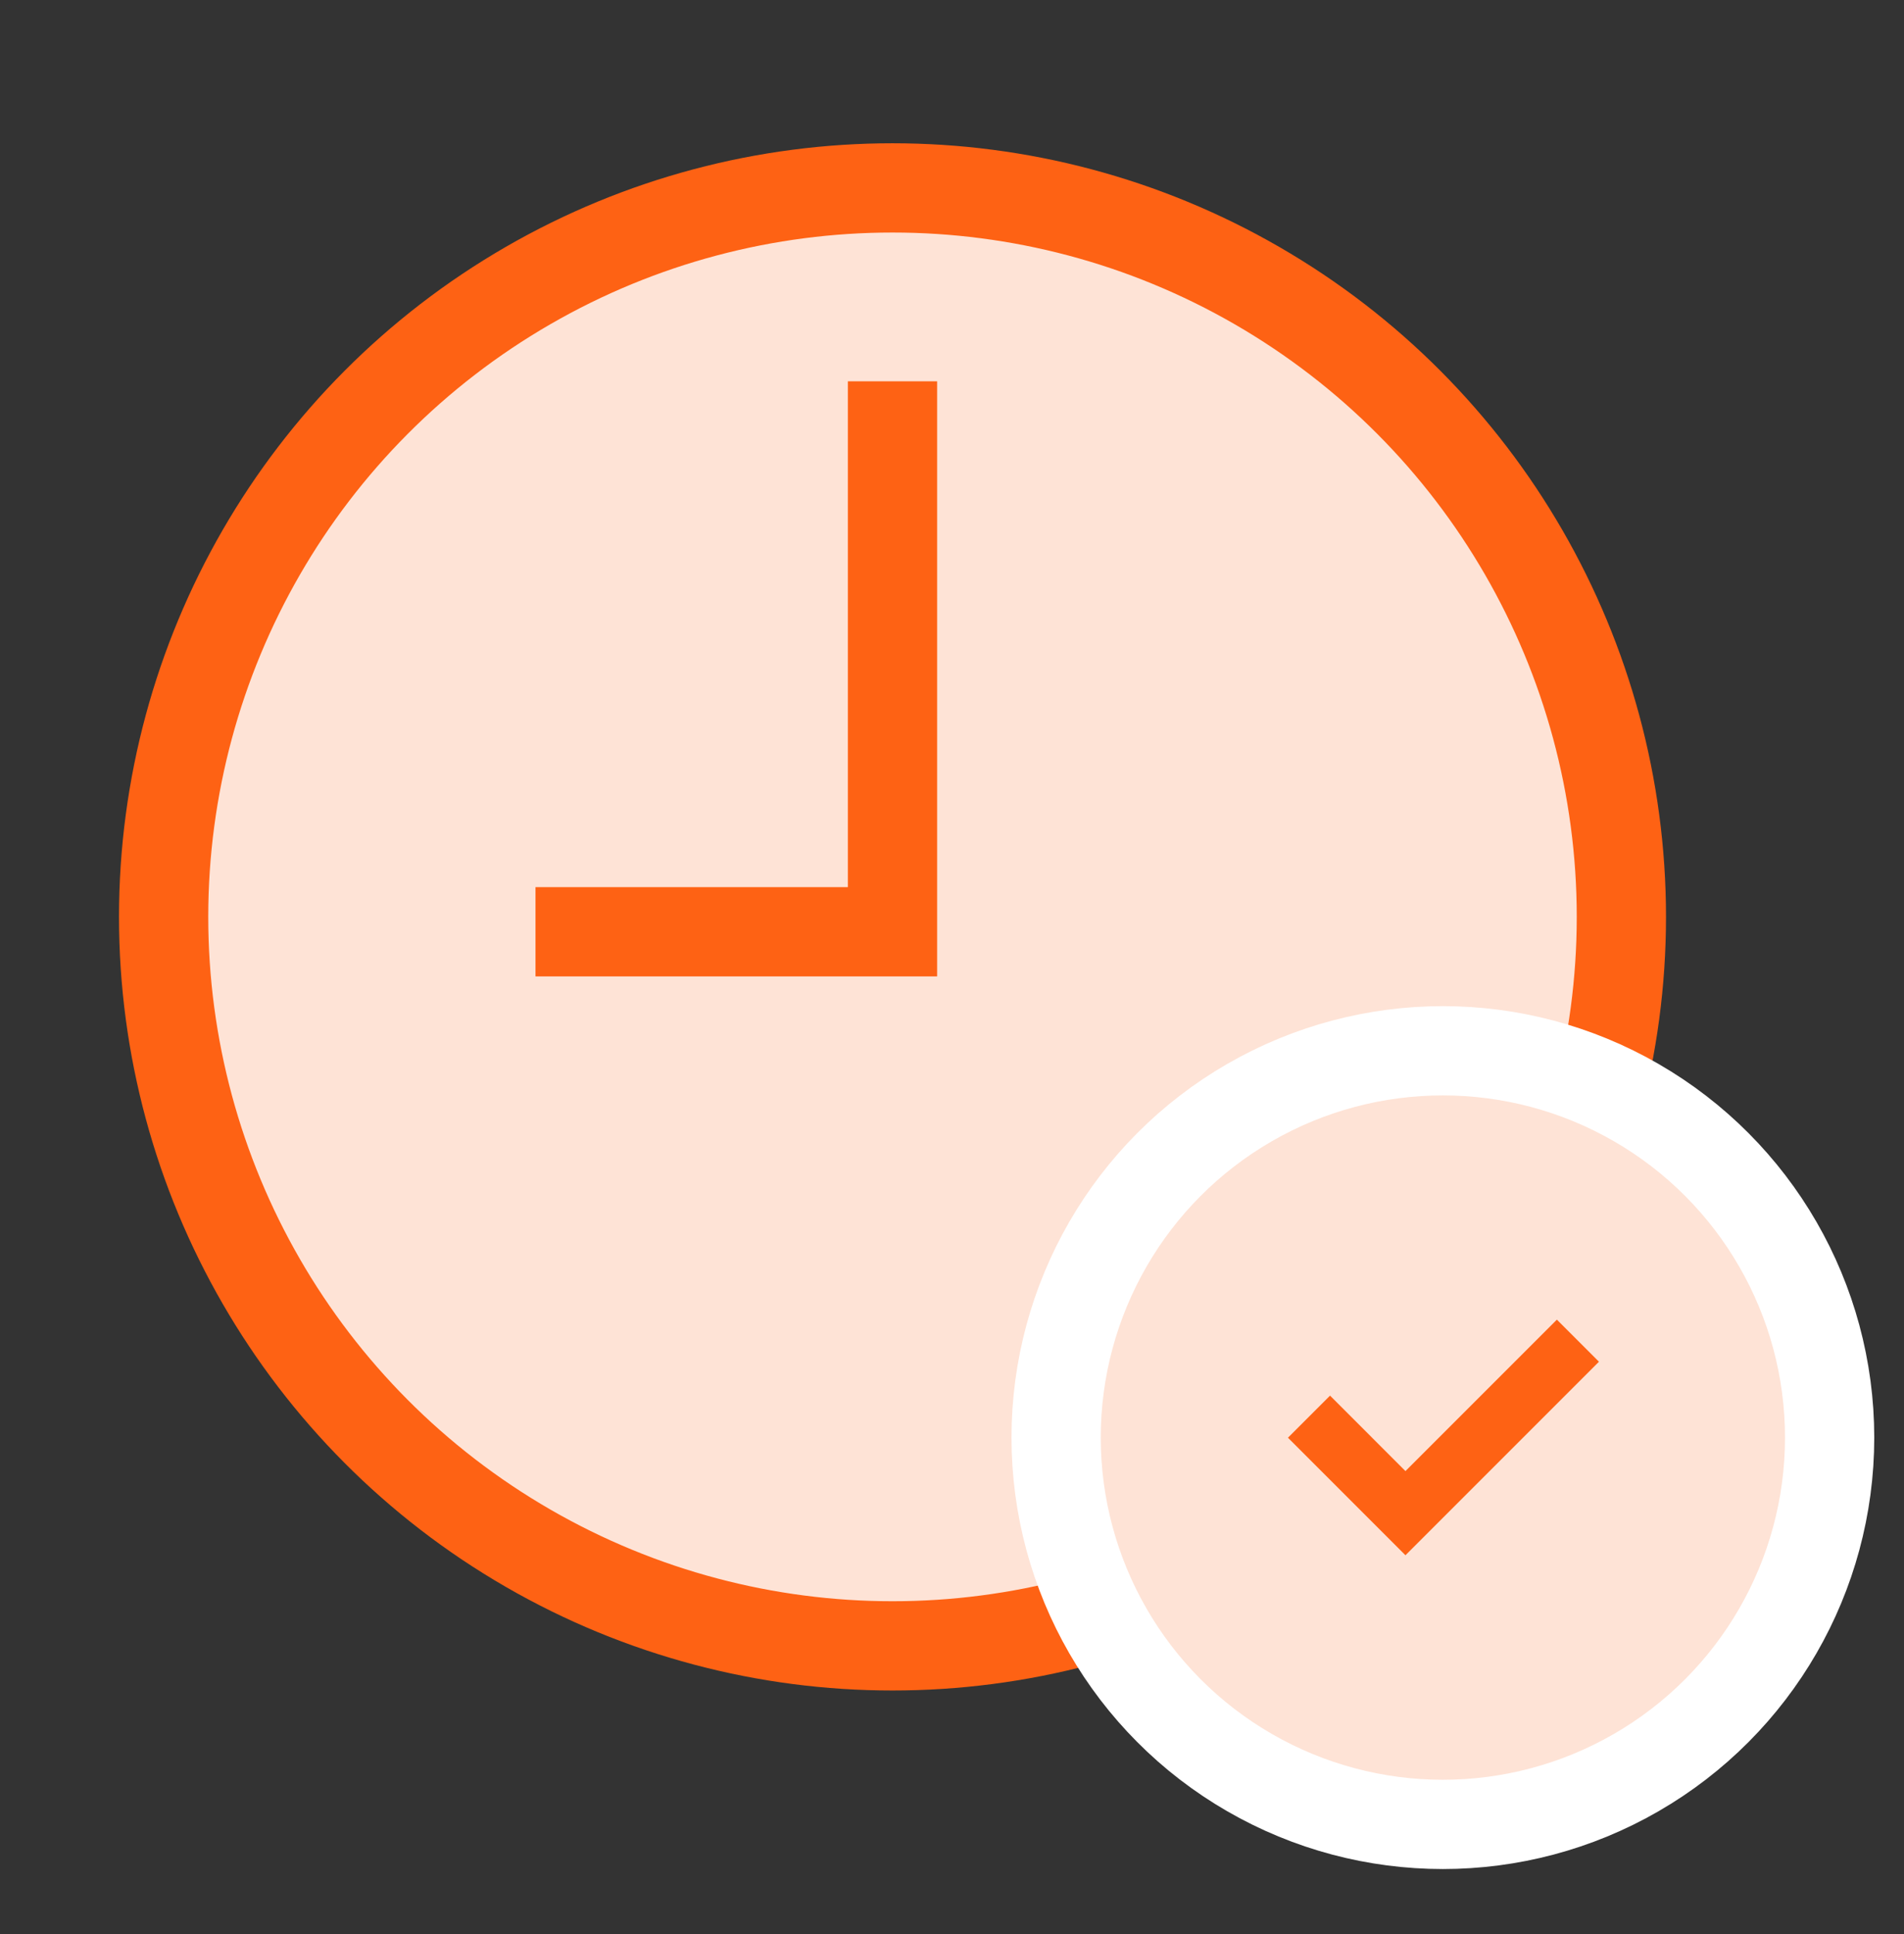
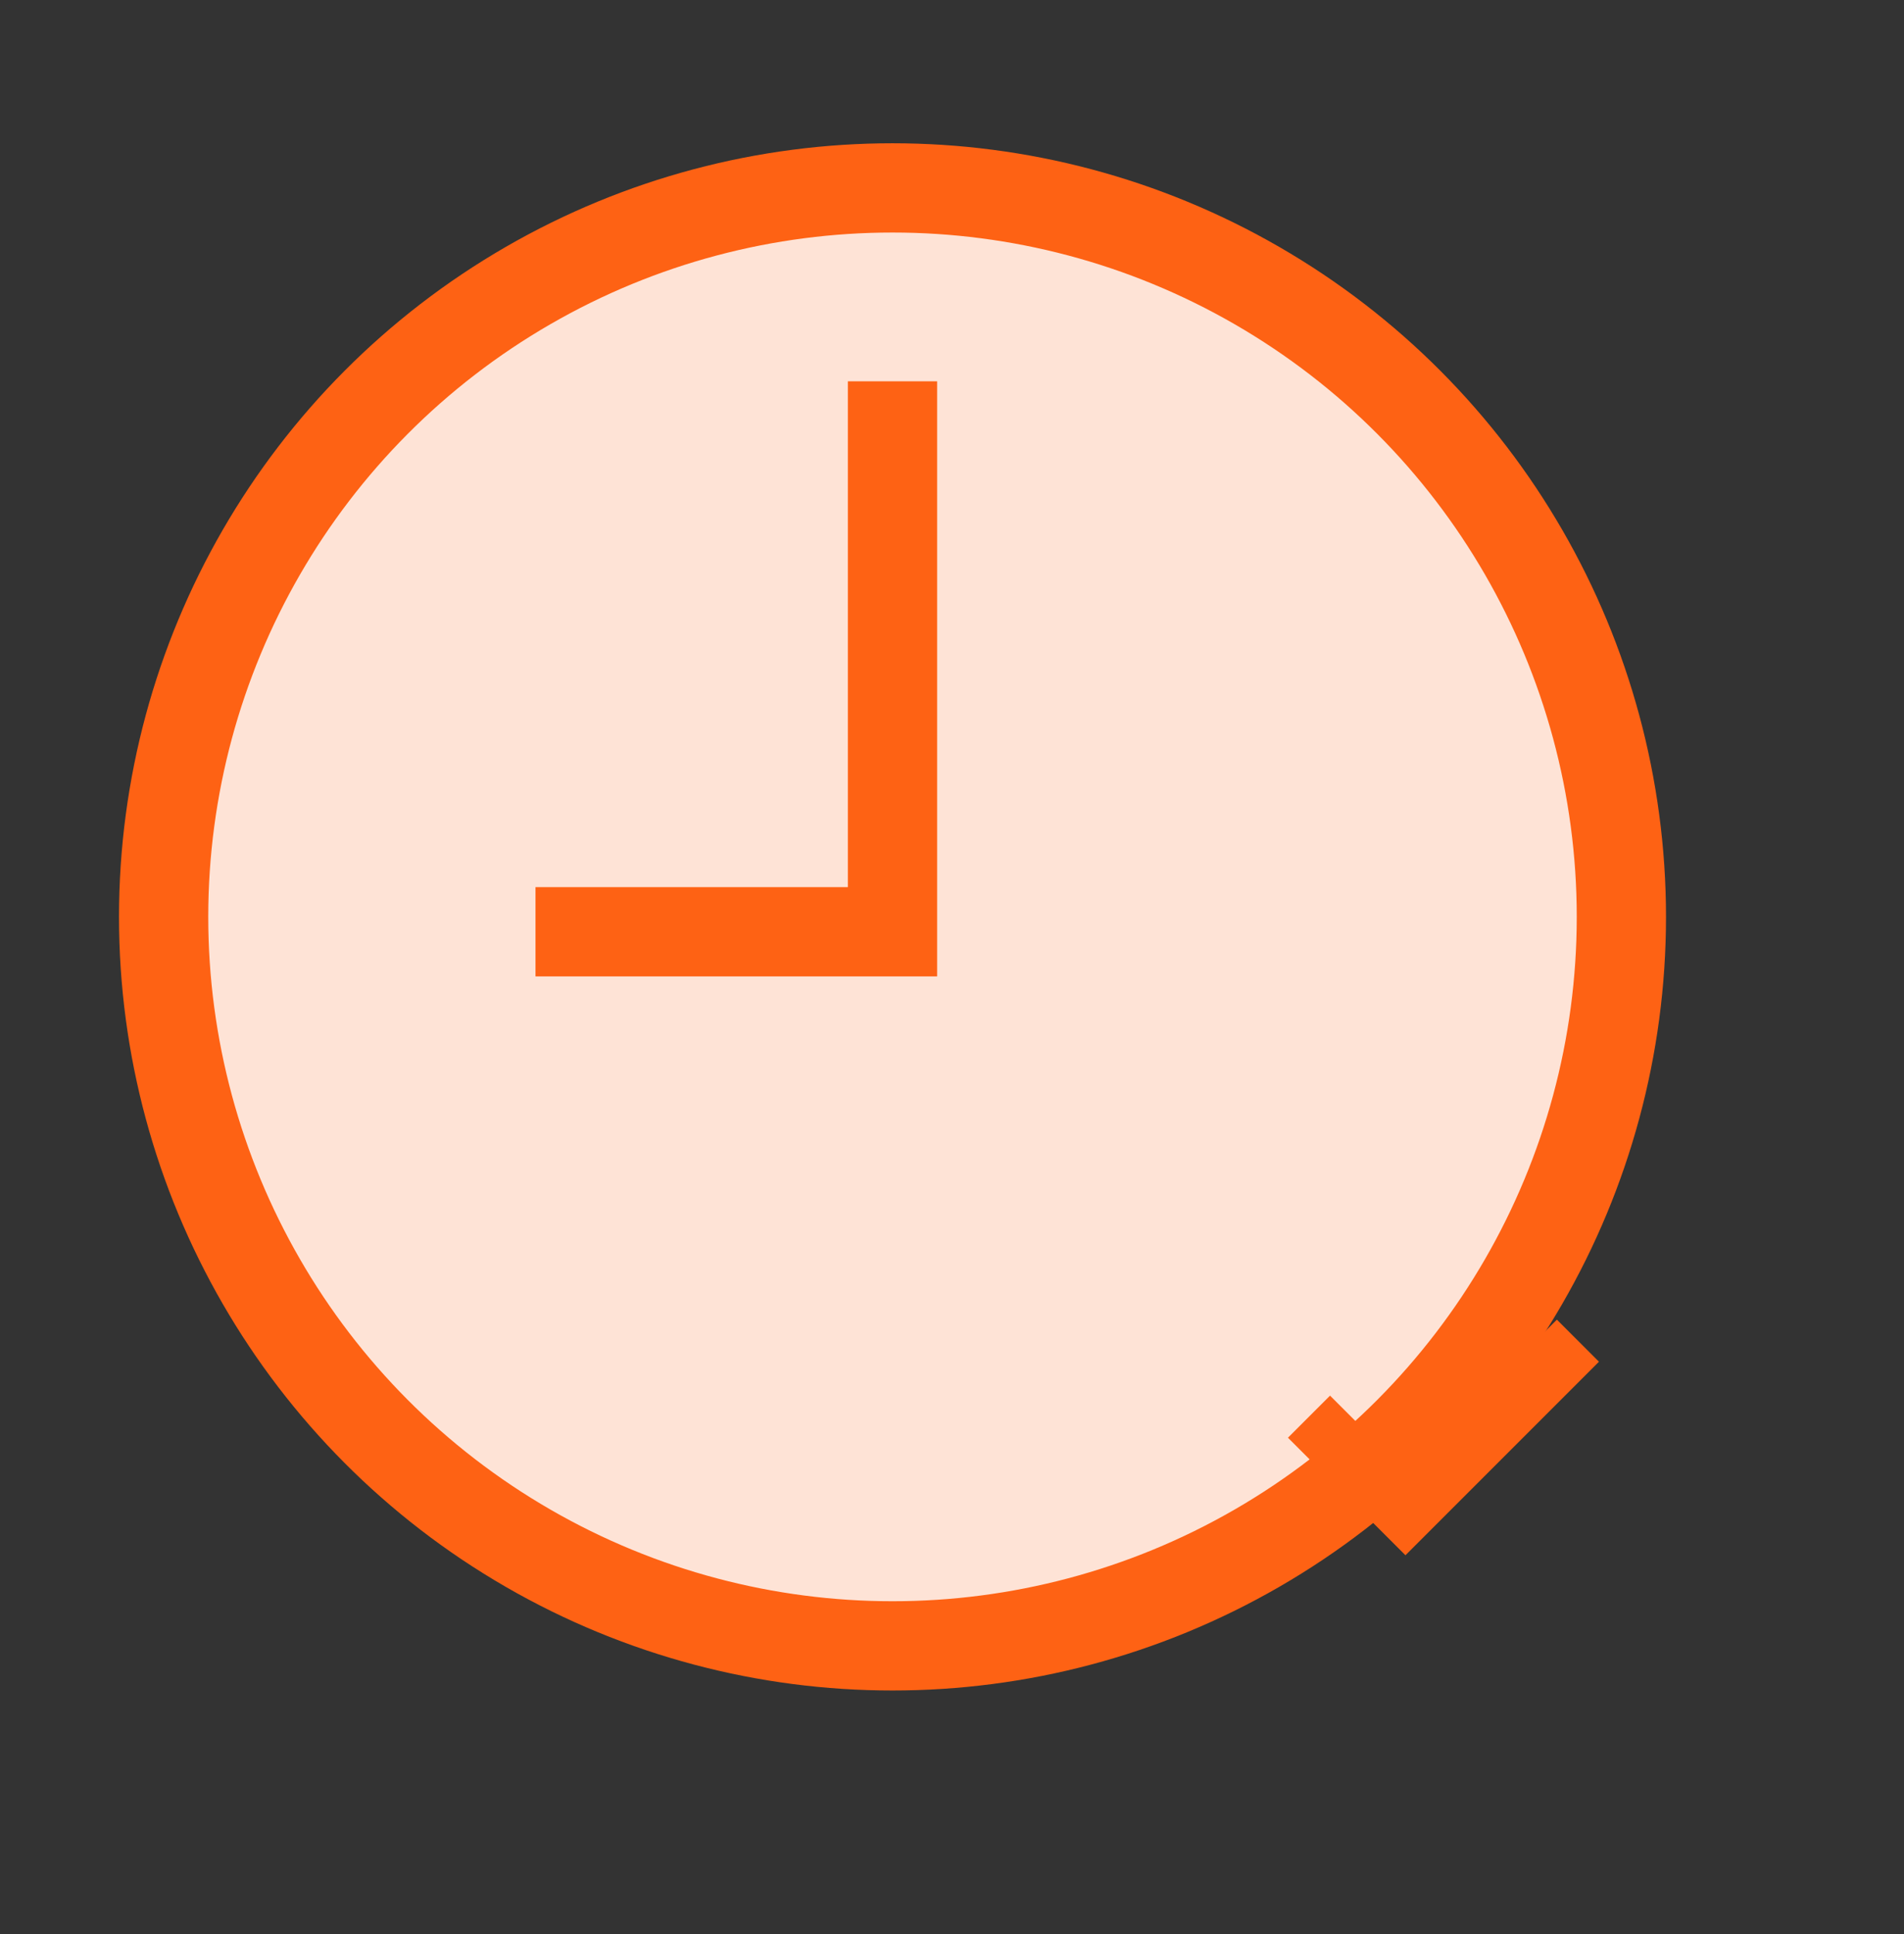
<svg xmlns="http://www.w3.org/2000/svg" width="64" height="65" viewBox="0 0 64 65" fill="none">
  <rect x="0" y="0" width="64" height="65" fill="#333333" stroke="none" />
  <circle cx="30" cy="30.815" r="24.5" fill="#FEE3D6" stroke="#FE6214" stroke-width="3" />
  <path d="M30 12.815V31.315H18" stroke="#FE6214" stroke-width="3" />
-   <circle cx="48.5" cy="48.315" r="13" fill="#FEE3D6" stroke="white" stroke-width="3" />
  <path d="M53.039 45.058L47.242 50.855L44 47.612" stroke="#FE6214" stroke-width="2" />
</svg>